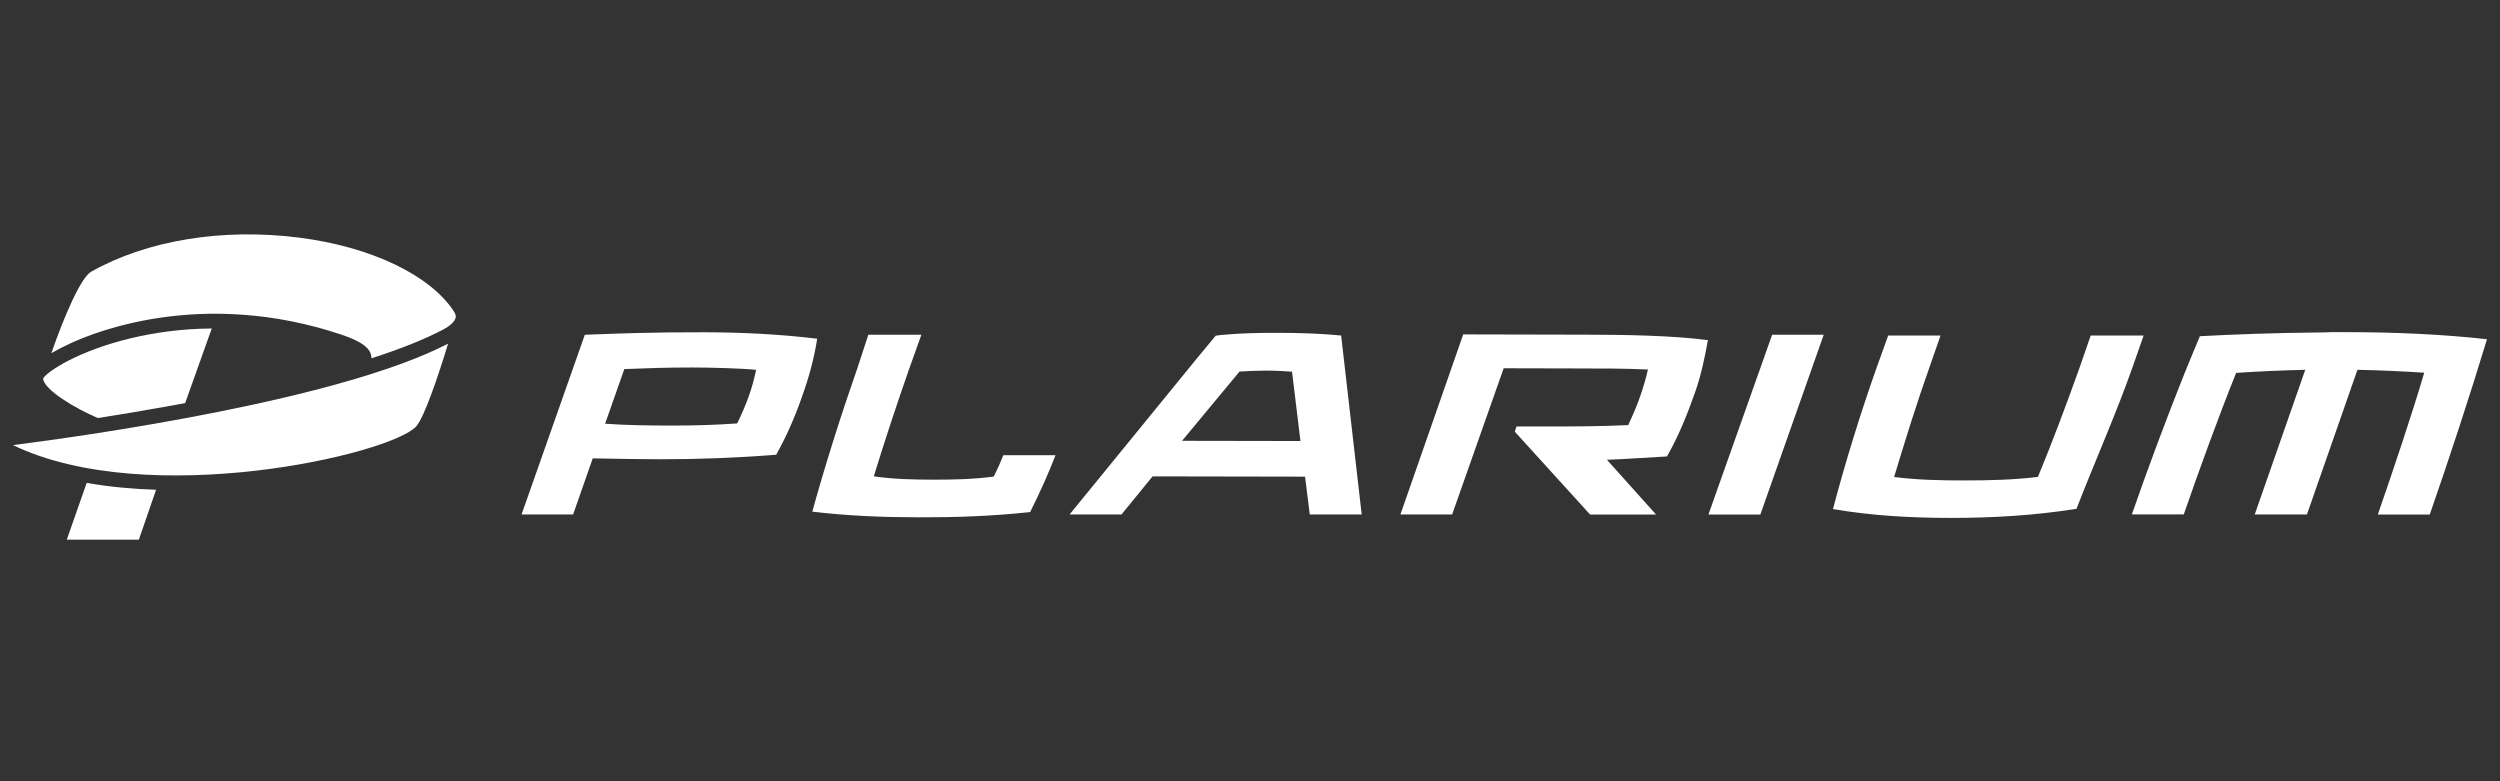
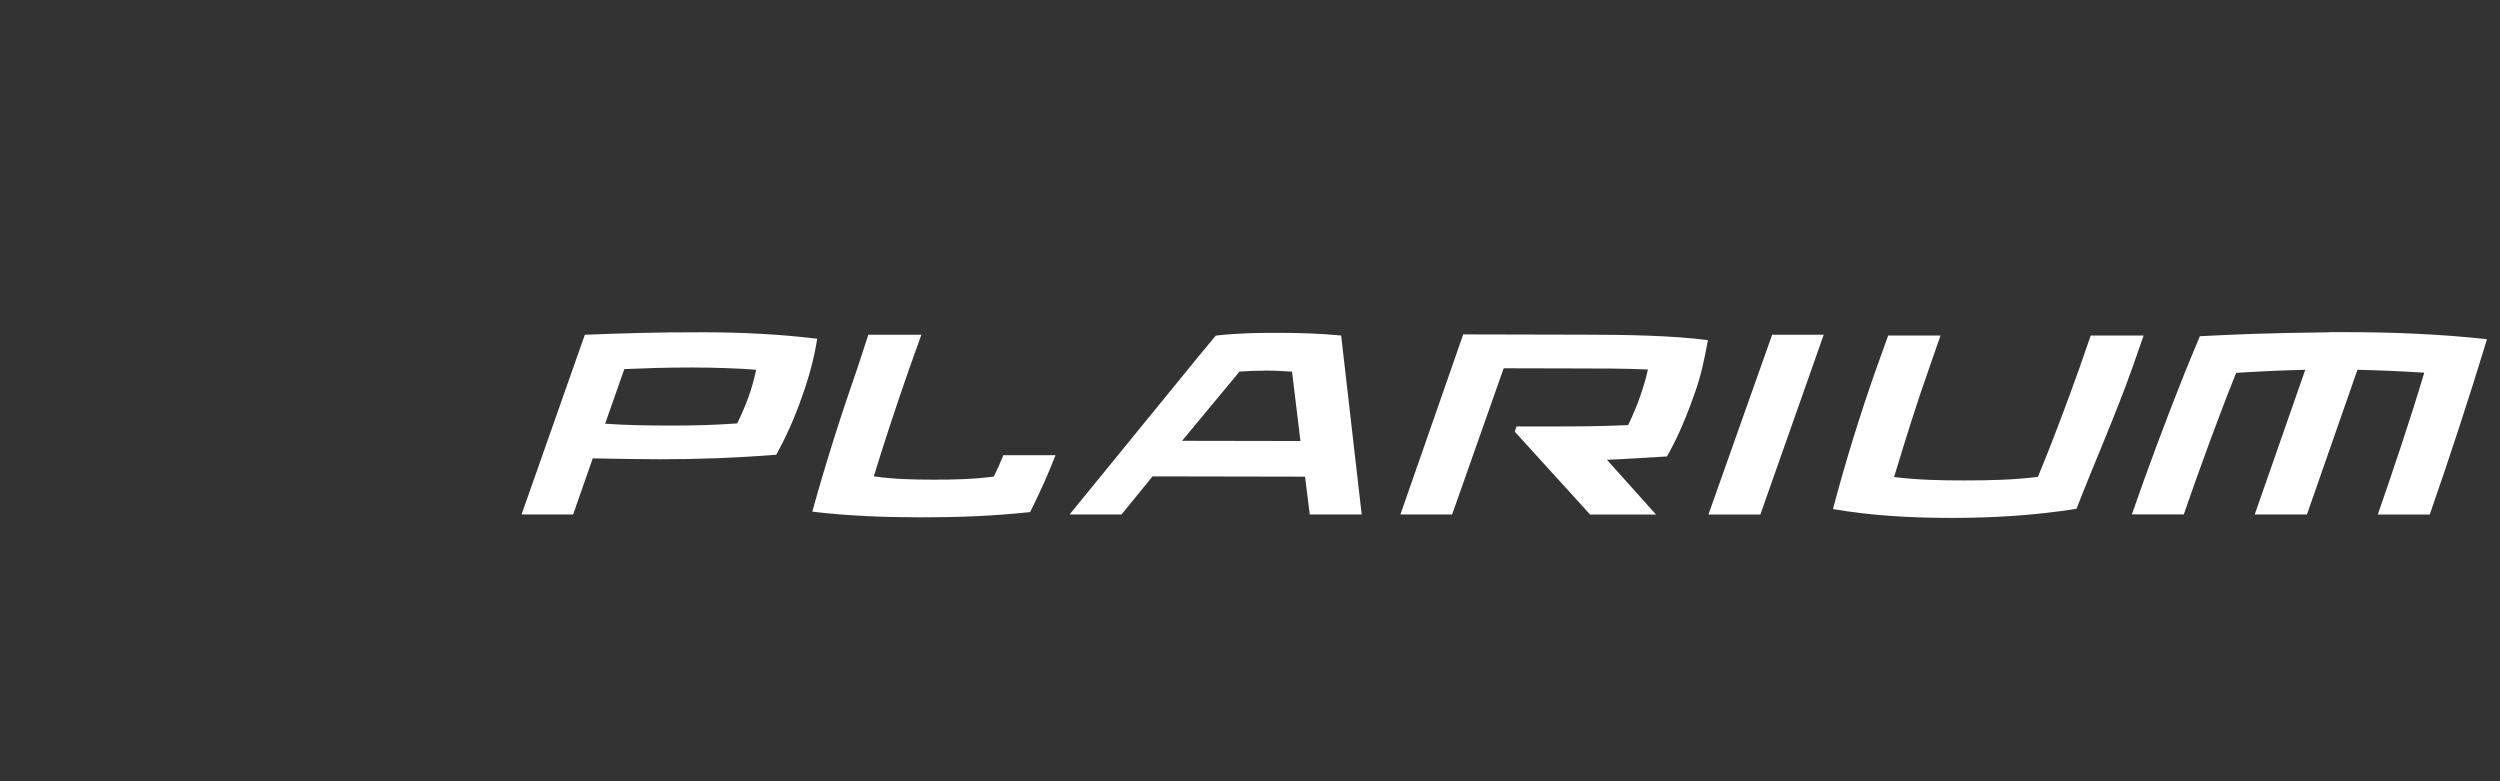
<svg xmlns="http://www.w3.org/2000/svg" width="192" height="60" viewBox="0 0 192 60" fill="none">
  <rect x="0" y="0" width="192" height="60" fill="#333333" stroke="none" />
-   <path d="M34.877 23.944C35.015 24.16 35.012 24.304 34.992 24.4H34.989C34.985 24.423 34.978 24.445 34.971 24.468C34.874 24.738 34.551 25.035 34.068 25.292C32.656 26.04 30.797 26.787 28.528 27.518V27.498C28.517 26.777 27.822 26.235 26.211 25.697C15.682 22.175 7.031 25.29 3.943 27.127C4.907 24.35 6.195 21.324 6.998 20.87C11.265 18.456 17.088 17.5 22.973 18.25C28.508 18.954 33.07 21.137 34.877 23.944ZM34.413 26.394C33.615 29.024 32.56 32.087 31.966 32.744C30.014 34.912 11.352 39.179 1 34.186C6.919 33.428 26.068 30.711 34.413 26.394Z" fill="white" />
-   <path d="M16.264 25.227L14.219 30.959C13.838 31.029 13.456 31.1 13.068 31.169C11.111 31.524 9.231 31.837 7.516 32.105C5.74 31.355 3.376 29.925 3.312 29.076L3.32 29.051C3.623 28.542 5.995 26.939 10.089 25.967C11.739 25.574 13.834 25.246 16.264 25.227ZM11.988 37.61L10.664 41.448H5.129L6.657 37.087C8.451 37.402 10.264 37.56 11.988 37.612" fill="white" />
  <path d="M44.915 25.709C47.835 25.6 50.149 25.513 54.02 25.519H54.074C56.962 25.524 59.904 25.666 62.76 26.014C62.531 27.49 62.129 28.982 61.596 30.458C61.084 31.934 60.456 33.407 59.613 34.924C56.58 35.164 53.525 35.278 50.62 35.27C49.349 35.27 47.719 35.243 45.523 35.202L44.015 39.512H40.055L44.915 25.709ZM56.615 32.517C56.965 31.809 57.245 31.155 57.498 30.453C57.749 29.764 57.919 29.091 58.075 28.402C56.873 28.285 54.565 28.223 53.104 28.223C51.186 28.223 49.64 28.277 47.959 28.345H47.948L46.466 32.56L46.488 32.541C48.104 32.658 49.602 32.678 51.518 32.683C53.398 32.688 54.939 32.634 56.609 32.52M66.693 25.709H70.761L69.845 28.269C68.915 30.932 67.921 33.919 67.108 36.582C68.535 36.795 70.125 36.838 71.628 36.838C73.129 36.844 74.745 36.811 76.316 36.601C76.601 36.046 76.849 35.493 77.059 34.957H81.065C80.499 36.416 79.888 37.775 79.115 39.327C76.178 39.646 73.376 39.736 70.602 39.73C67.773 39.725 65.114 39.621 62.385 39.294C63.368 35.727 64.605 31.825 65.852 28.261L66.687 25.712L66.693 25.709ZM93.361 25.78C93.541 25.745 95.187 25.562 97.671 25.562H98.263C99.88 25.568 101.335 25.609 103 25.767L104.578 39.51H100.591L100.227 36.607L88.517 36.585L86.132 39.51H82.145L92 27.43L93.366 25.783L93.361 25.78ZM95.201 28.53L90.782 33.854L99.874 33.87L99.228 28.544C98.778 28.506 97.873 28.462 97.245 28.462C96.615 28.462 95.715 28.498 95.198 28.536M112.375 25.682L121.884 25.704C124.753 25.709 128.377 25.758 131.168 26.123C130.92 27.485 130.661 28.765 130.184 30.126C129.619 31.719 128.983 33.366 128.024 35.055C126.591 35.126 124.974 35.256 123.412 35.311L127.183 39.515H122.119L116.335 33.151L116.469 32.751H118.571C120.928 32.757 122.981 32.743 125.044 32.648C125.395 31.901 125.71 31.177 125.968 30.428C126.219 29.701 126.399 29.089 126.561 28.378C124.729 28.296 123.021 28.296 120.952 28.296L115.483 28.283L111.523 39.512H107.552L112.375 25.682ZM136.1 25.709H140.061L135.195 39.515H131.208L136.1 25.709ZM145.018 25.769H149.032L148.178 28.22C147.208 30.943 146.278 33.949 145.467 36.634C147.219 36.86 149.091 36.901 150.915 36.898C152.72 36.898 154.64 36.855 156.513 36.626C157.625 33.941 158.749 30.935 159.719 28.212L160.567 25.769H164.63L163.778 28.206C162.526 31.757 160.842 35.55 159.473 39.079C156.173 39.597 152.997 39.774 149.904 39.776C146.79 39.776 143.741 39.608 140.772 39.096C141.701 35.567 142.879 31.752 144.129 28.223L145.012 25.772L145.018 25.769ZM168.951 25.821C171.551 25.685 174.306 25.57 178.541 25.527C178.695 25.527 178.892 25.508 179.04 25.508H180.05C183.752 25.508 187.413 25.655 191.001 26.052C189.708 30.311 188.092 35.256 186.605 39.515H182.617C183.792 36.119 185.177 32.021 186.182 28.623C184.511 28.514 182.776 28.438 181.052 28.4L177.173 39.51H173.164L177.044 28.4C175.274 28.443 173.477 28.52 171.736 28.637C170.371 32.027 168.889 36.114 167.714 39.507H163.727C164.902 36.111 166.346 32.245 167.768 28.68C168.054 27.964 168.951 25.821 168.951 25.821Z" fill="white" />
</svg>